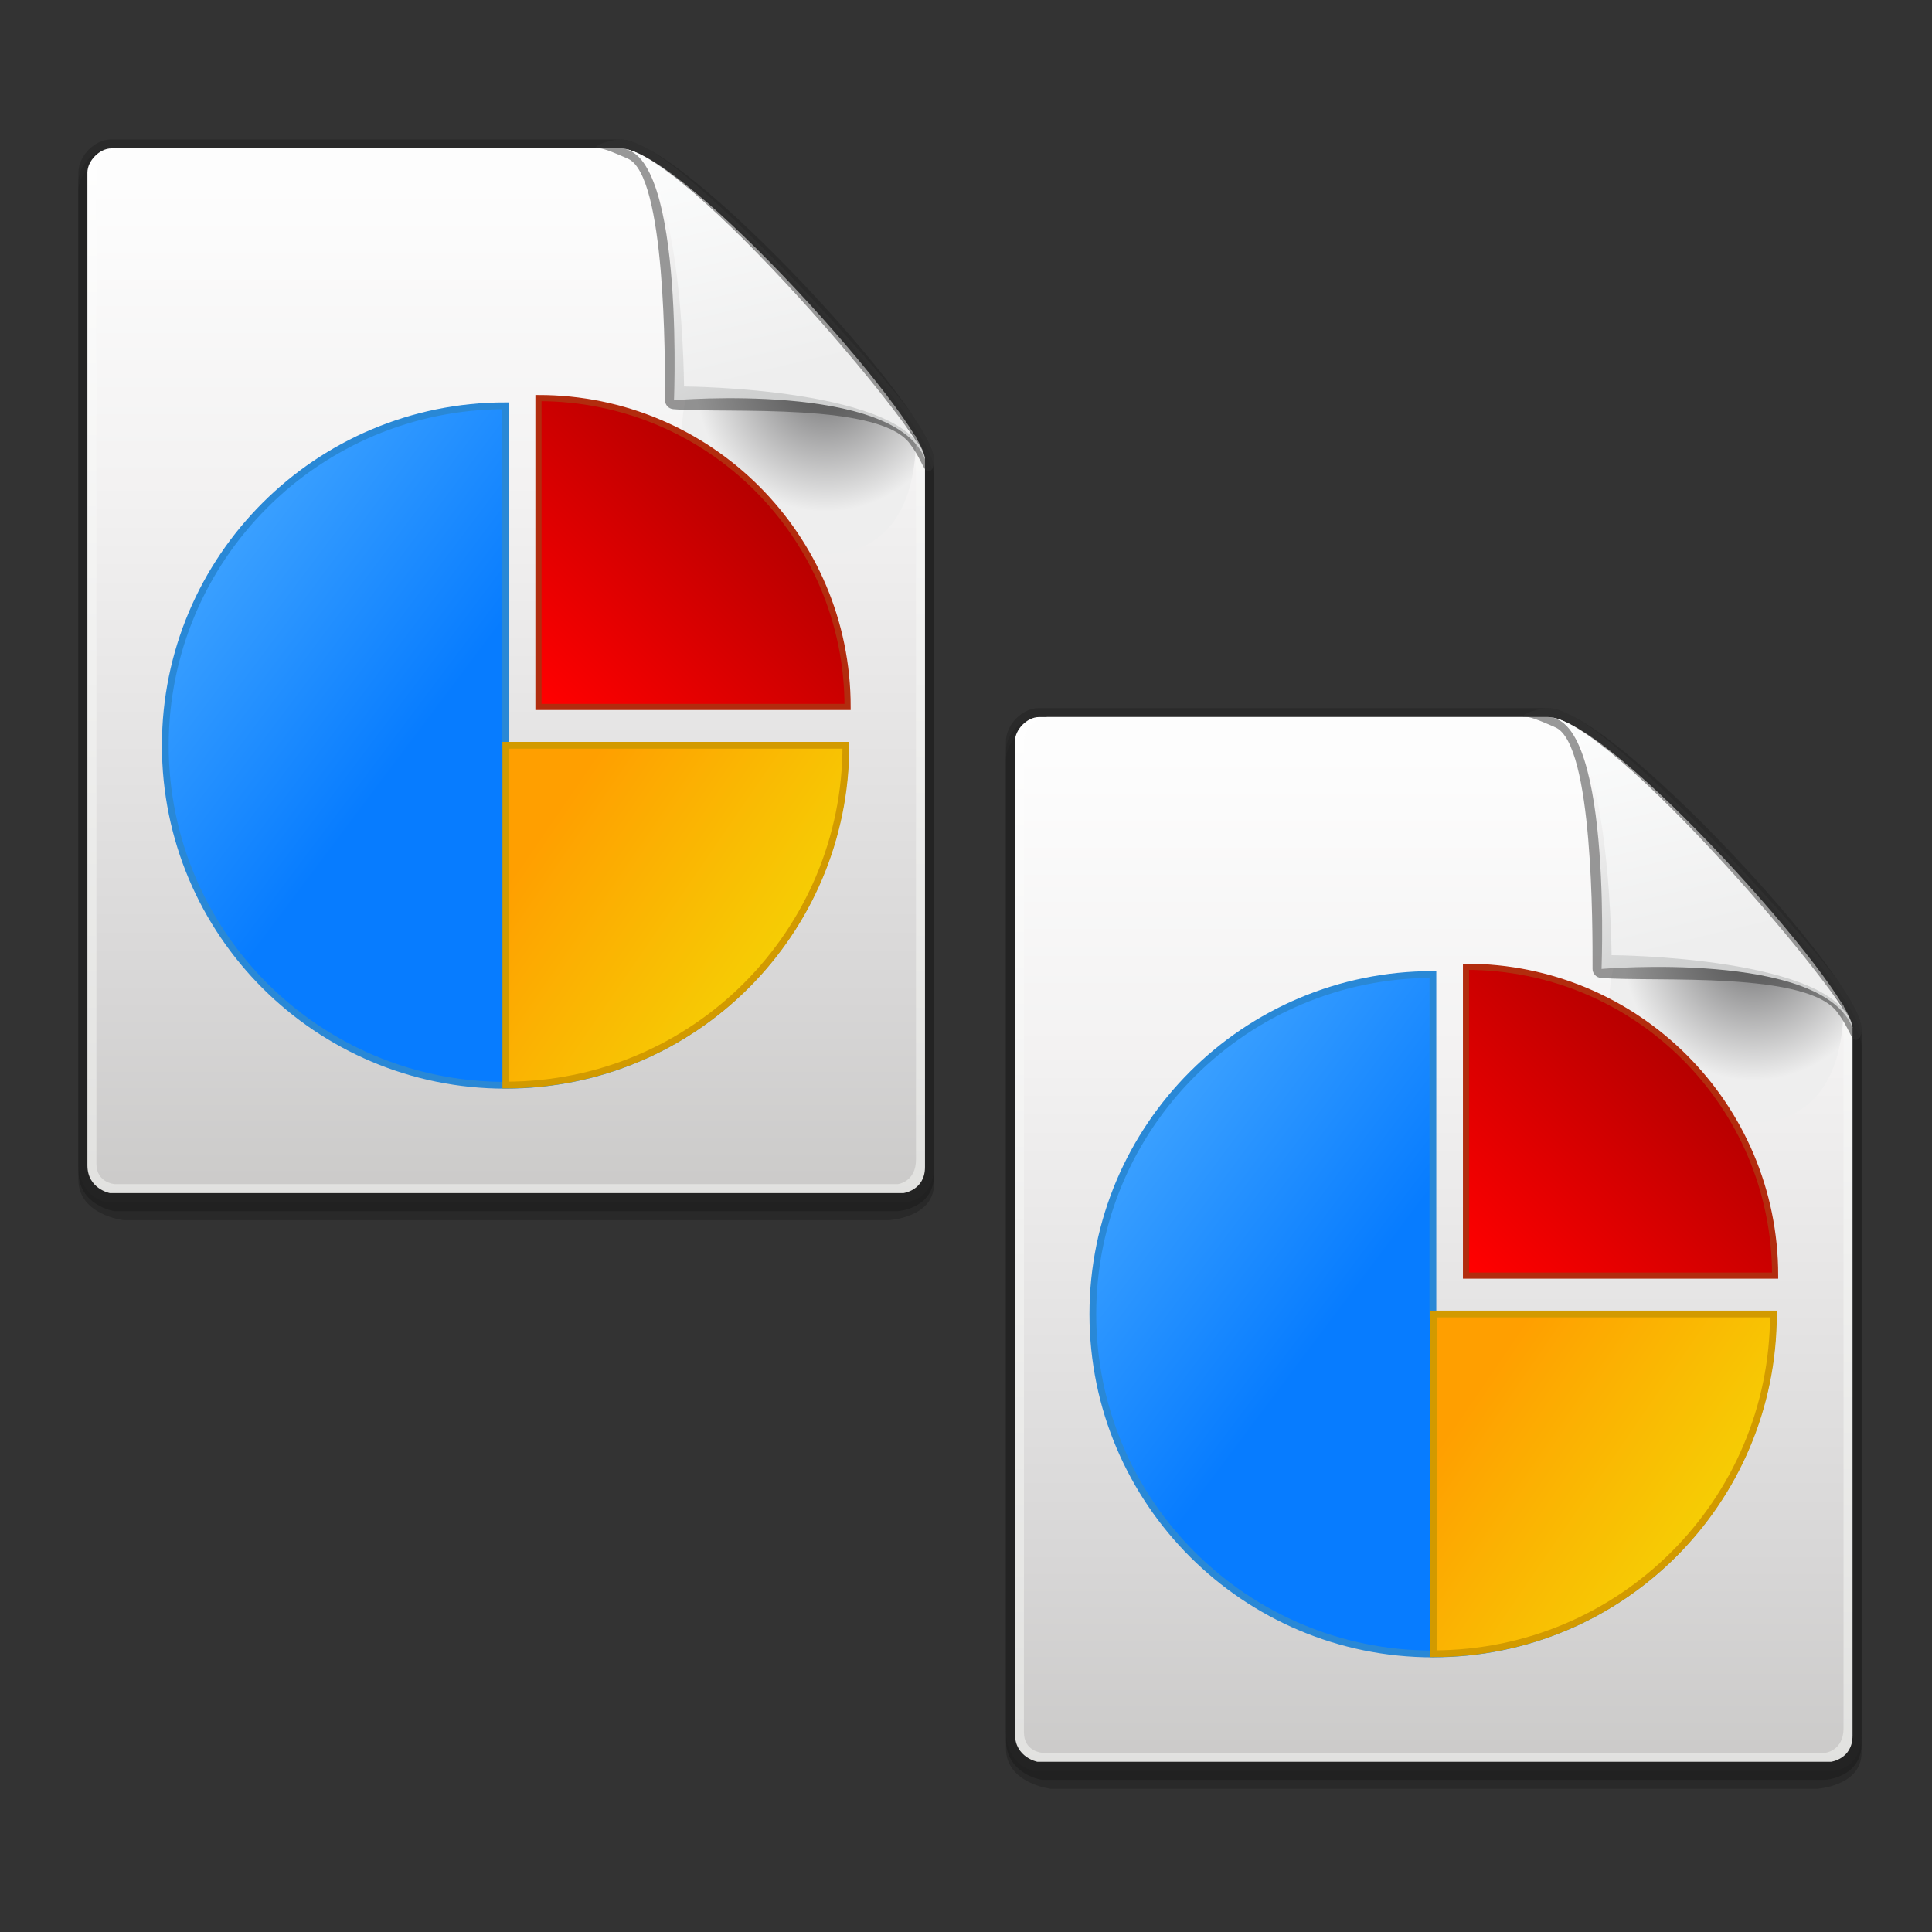
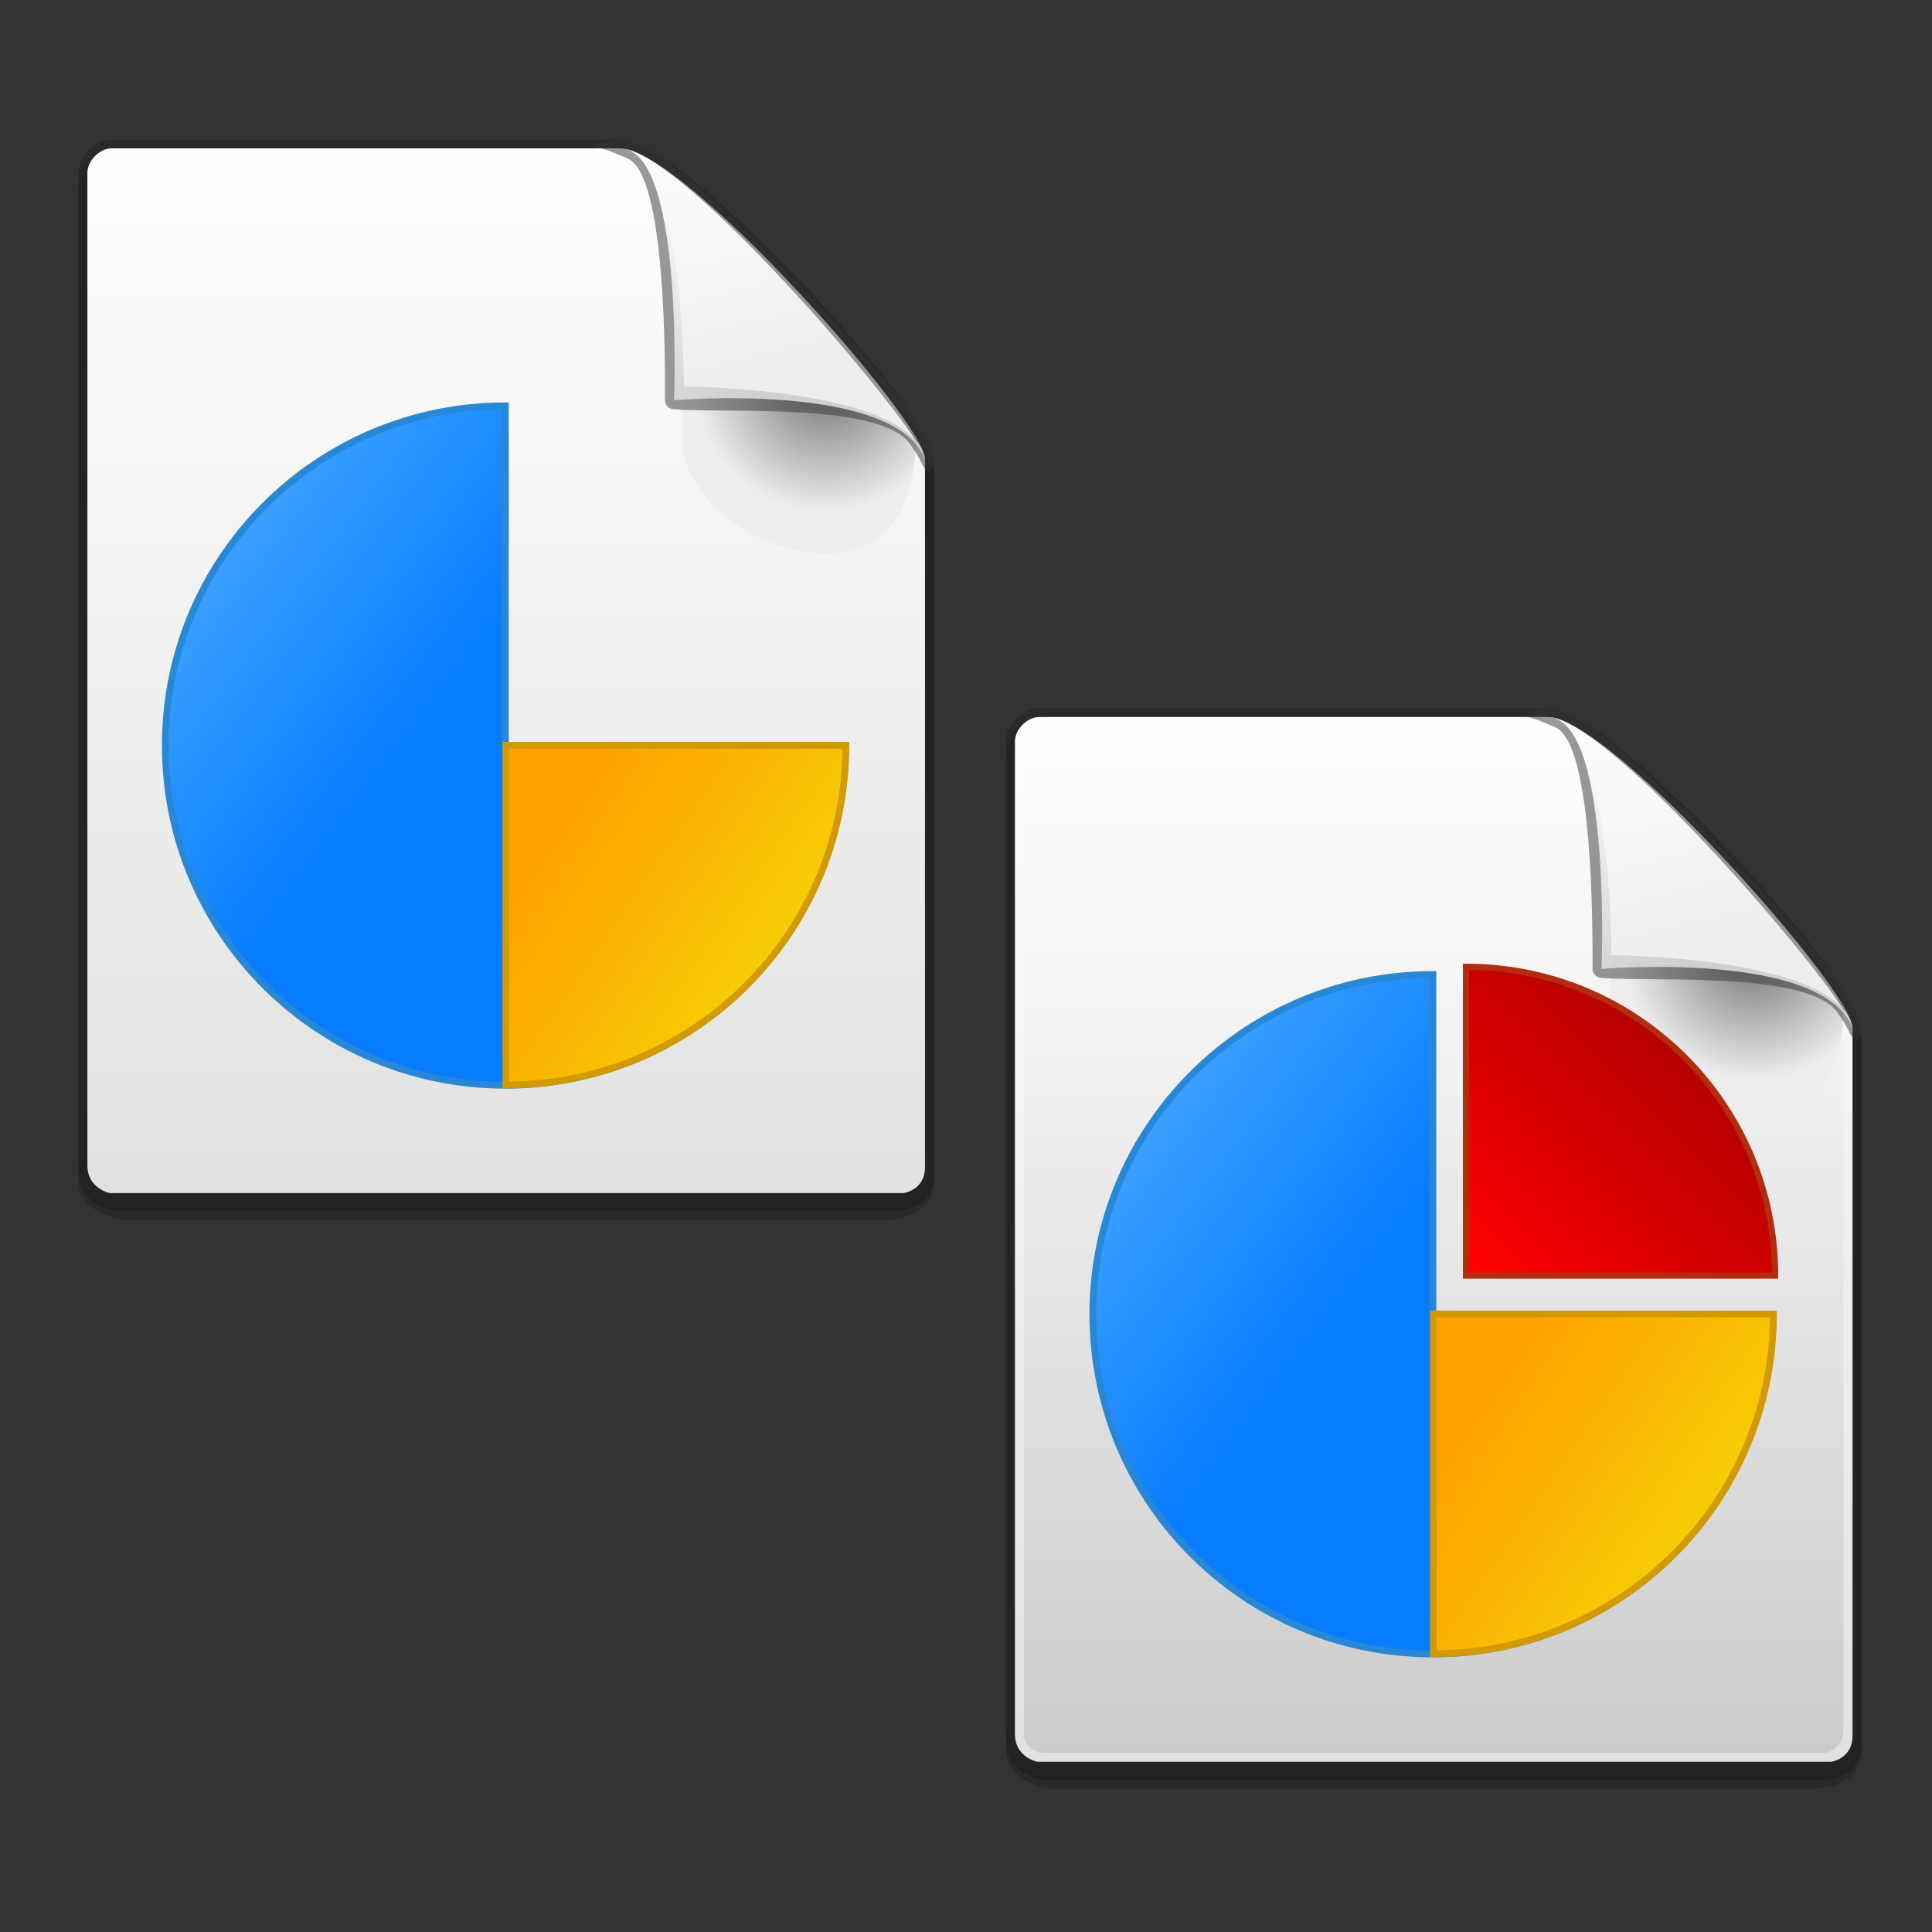
<svg xmlns="http://www.w3.org/2000/svg" xmlns:ns1="http://www.inkscape.org/namespaces/inkscape" xmlns:ns2="http://sodipodi.sourceforge.net/DTD/sodipodi-0.dtd" xmlns:ns4="http://ns.adobe.com/AdobeSVGViewerExtensions/3.0/" xmlns:ns5="http://www.openswatchbook.org/uri/2009/osb" xmlns:xlink="http://www.w3.org/1999/xlink" width="128" height="128" viewBox="0 0 128 128" id="svg12385" version="1.1" ns1:version="0.91 r13725" ns2:docname="survey_reporting_comparative.svg">
  <rect x="0" y="0" width="128" height="128" fill="#333333" stroke="none" />
  <defs id="defs12387">
    <linearGradient ns1:collect="always" id="linearGradient7182">
      <stop style="stop-color:#077cff;stop-opacity:1;" offset="0" id="stop7184" />
      <stop style="stop-color:#aaeeff;stop-opacity:1" offset="1" id="stop7186" />
    </linearGradient>
    <linearGradient ns1:collect="always" id="linearGradient7198">
      <stop style="stop-color:#ff0000;stop-opacity:1;" offset="0" id="stop7200" />
      <stop style="stop-color:#aa0000;stop-opacity:1" offset="1" id="stop7202" />
    </linearGradient>
    <linearGradient ns1:collect="always" id="linearGradient7190">
      <stop style="stop-color:#ecfe09;stop-opacity:1" offset="0" id="stop7192" />
      <stop style="stop-color:#ff9f00;stop-opacity:1" offset="1" id="stop7194" />
    </linearGradient>
    <linearGradient id="XMLID_8_" gradientUnits="userSpaceOnUse" x1="74.5" y1="5.048" x2="74.5" y2="124.24" gradientTransform="matrix(1.033,0,0,1.033,-146.781,923.781)">
      <stop offset="0" style="stop-color:#FFFFFF" id="stop4539" />
      <stop offset="1" style="stop-color:#E1E1DF" id="stop4541" />
    </linearGradient>
    <linearGradient id="XMLID_9_" gradientUnits="userSpaceOnUse" x1="74.5" y1="11.081" x2="74.5" y2="121.467" gradientTransform="matrix(1.033,0,0,1.033,-146.999,923.781)">
      <stop offset="0" style="stop-color:#FDFDFD" id="stop4546" />
      <stop offset="0.298" style="stop-color:#F3F2F2" id="stop4548" />
      <stop offset="0.817" style="stop-color:#D7D6D6" id="stop4550" />
      <stop offset="1" style="stop-color:#CCCBCA" id="stop4552" />
    </linearGradient>
    <radialGradient id="XMLID_10_" cx="110" cy="32.869" r="15.596" gradientUnits="userSpaceOnUse" gradientTransform="matrix(1.033,0,0,1.033,-146.781,923.781)">
      <stop offset="0.213" style="stop-color:#8E8E8F" id="stop4557" />
      <stop offset="0.927" style="stop-color:#EEEEEE" id="stop4559" />
    </radialGradient>
    <linearGradient id="XMLID_11_" gradientUnits="userSpaceOnUse" x1="92.023" y1="9.947" x2="104.273" y2="32.947" gradientTransform="matrix(1.033,0,0,1.033,-146.781,923.781)">
      <stop offset="0" style="stop-color:#FFFEFE" id="stop4566" />
      <stop offset="1" style="stop-color:#CFD0D0" id="stop4568" />
    </linearGradient>
    <linearGradient id="XMLID_12_" gradientUnits="userSpaceOnUse" x1="99.53" y1="5.181" x2="105.905" y2="31.931" gradientTransform="matrix(1.033,0,0,1.033,-146.781,923.781)">
      <stop offset="0" style="stop-color:#FCFDFD" id="stop4573" />
      <stop offset="1" style="stop-color:#EEEEEE" id="stop4575" />
    </linearGradient>
    <linearGradient id="linearGradient44699">
      <stop offset="0" style="stop-color:#000173;stop-opacity:0.933" id="stop44701" />
      <stop offset="1" style="stop-color:#3575f0;stop-opacity:1" id="stop44703" />
    </linearGradient>
    <linearGradient id="linearGradient44693">
      <stop offset="0" style="stop-color:#3690e6;stop-opacity:1" id="stop44695" />
      <stop offset="1" style="stop-color:#d0e9ff;stop-opacity:1" id="stop44697" />
    </linearGradient>
    <linearGradient id="linearGradient44681">
      <stop offset="0" style="stop-color:#ff5c38;stop-opacity:1" id="stop44683" />
      <stop offset="0.304" style="stop-color:#fb7e65;stop-opacity:0.996" id="stop44685" />
      <stop offset="1" style="stop-color:#cd0000;stop-opacity:0.98" id="stop44687" />
    </linearGradient>
    <linearGradient id="linearGradient44627">
      <stop offset="0" style="stop-color:#fffcfb;stop-opacity:1" id="stop44629" />
      <stop offset="1" style="stop-color:#f4ad94;stop-opacity:1" id="stop44633" />
    </linearGradient>
    <linearGradient id="linearGradient44615">
      <stop offset="0" style="stop-color:#2f68fa;stop-opacity:1" id="stop44617" />
      <stop offset="1" style="stop-color:#c7d5fb;stop-opacity:1" id="stop44619" />
    </linearGradient>
    <linearGradient id="linearGradient44605">
      <stop offset="0" style="stop-color:#d0ecff;stop-opacity:1" id="stop44607" />
      <stop offset="0.5" style="stop-color:#d7f0ff;stop-opacity:1" id="stop44609" />
      <stop offset="1" style="stop-color:#ffffff;stop-opacity:1" id="stop44611" />
    </linearGradient>
    <linearGradient id="linearGradient44090">
      <stop offset="0" style="stop-color:#0926bb;stop-opacity:1" id="stop44092" />
      <stop offset="1" style="stop-color:#6bb5fe;stop-opacity:1" id="stop44094" />
    </linearGradient>
    <linearGradient id="linearGradient44080">
      <stop offset="0" style="stop-color:#2c8300;stop-opacity:1" id="stop44082" />
      <stop offset="0.25" style="stop-color:#57aeff;stop-opacity:1" id="stop44084" />
      <stop offset="0.5" style="stop-color:#ffffff;stop-opacity:1" id="stop44086" />
      <stop offset="1" style="stop-color:#5aafff;stop-opacity:1" id="stop44088" />
    </linearGradient>
    <filter id="filter3297">
      <feGaussianBlur id="feGaussianBlur3299" stdDeviation="0.267" ns1:collect="always" />
    </filter>
    <filter id="filter3293">
      <feGaussianBlur id="feGaussianBlur3295" stdDeviation="0.355" ns1:collect="always" />
    </filter>
    <linearGradient id="linearGradient3219">
      <stop offset="0" style="stop-color:#0e7309;stop-opacity:1" id="stop3221" />
      <stop offset="1" style="stop-color:#70d13e;stop-opacity:1" id="stop3223" />
    </linearGradient>
    <radialGradient gradientTransform="matrix(0,1.656,-1.639,0,152.15,-32.924)" gradientUnits="userSpaceOnUse" xlink:href="#linearGradient44627" id="radialGradient44048" fy="59.729" fx="53.602" r="17.834" cy="59.729" cx="53.602" />
    <radialGradient gradientTransform="matrix(0.856,-0.064,0.116,1.56,-743.307,-121.769)" gradientUnits="userSpaceOnUse" xlink:href="#linearGradient44605" id="radialGradient44061" fy="709.658" fx="479.683" r="5.006" cy="709.658" cx="479.683" />
    <linearGradient gradientTransform="matrix(-1,0,0,1,253.424,245.759)" gradientUnits="userSpaceOnUse" xlink:href="#linearGradient44090" id="linearGradient44067" y2="745.301" x2="517.022" y1="705.484" x1="517.022" />
    <linearGradient gradientTransform="translate(-730.022,245.759)" gradientUnits="userSpaceOnUse" xlink:href="#linearGradient44090" id="linearGradient44070" y2="745.301" x2="517.022" y1="705.484" x1="517.022" />
    <radialGradient gradientTransform="matrix(0,2.024,-1.958,0,1075.328,-66.736)" gradientUnits="userSpaceOnUse" xlink:href="#linearGradient44080" id="radialGradient44073" fy="670.925" fx="491.522" r="36.427" cy="670.925" cx="491.522" />
    <linearGradient gradientTransform="translate(-282.474,882.693)" gradientUnits="userSpaceOnUse" xlink:href="#linearGradient44699" id="linearGradient44076" y2="66.311" x2="83.281" y1="123.098" x1="83.281" />
    <linearGradient gradientUnits="userSpaceOnUse" xlink:href="#linearGradient44615" id="linearGradient44613" y2="964.617" x2="-248.777" y1="958.08" x1="-246.577" />
    <linearGradient gradientTransform="matrix(-1,0,0,1,-476.934,0)" gradientUnits="userSpaceOnUse" xlink:href="#linearGradient44615" id="linearGradient44625" y2="964.617" x2="-248.777" y1="958.08" x1="-246.577" />
    <linearGradient gradientTransform="translate(-772.481,227.873)" gradientUnits="userSpaceOnUse" xlink:href="#linearGradient3219" id="linearGradient44667" y2="745.301" x2="517.022" y1="705.484" x1="517.022" />
    <linearGradient gradientUnits="userSpaceOnUse" xlink:href="#linearGradient44681" id="linearGradient44677" y2="47.543" x2="60.127" y1="81.914" x1="60.127" />
    <linearGradient gradientUnits="userSpaceOnUse" xlink:href="#linearGradient44693" id="linearGradient44691" y2="84.91" x2="-35.567" y1="76.563" x1="-35.567" />
    <linearGradient y2="124.24" x2="74.5" y1="5.048" x1="74.5" gradientUnits="userSpaceOnUse" id="XMLID_8_-9">
      <stop id="stop4539-2" style="stop-color:#FFFFFF" offset="0" />
      <stop id="stop4541-2" style="stop-color:#E1E1DF" offset="1" />
    </linearGradient>
    <linearGradient y2="121.467" x2="74.5" y1="11.081" x1="74.5" gradientUnits="userSpaceOnUse" id="XMLID_9_-3">
      <stop id="stop4546-1" style="stop-color:#FDFDFD" offset="0" />
      <stop id="stop4548-8" style="stop-color:#F3F2F2" offset="0.298" />
      <stop id="stop4550-3" style="stop-color:#D7D6D6" offset="0.817" />
      <stop id="stop4552-4" style="stop-color:#CCCBCA" offset="1" />
    </linearGradient>
    <radialGradient gradientUnits="userSpaceOnUse" r="15.596" cy="32.869" cx="110" id="XMLID_10_-2">
      <stop id="stop4557-2" style="stop-color:#8E8E8F" offset="0.213" />
      <stop id="stop4559-4" style="stop-color:#EEEEEE" offset="0.927" />
    </radialGradient>
    <linearGradient y2="32.947" x2="104.273" y1="9.947" x1="92.023" gradientUnits="userSpaceOnUse" id="XMLID_11_-5">
      <stop id="stop4566-1" style="stop-color:#FFFEFE" offset="0" />
      <stop id="stop4568-7" style="stop-color:#CFD0D0" offset="1" />
    </linearGradient>
    <linearGradient y2="31.931" x2="105.905" y1="5.181" x1="99.53" gradientUnits="userSpaceOnUse" id="XMLID_12_-5">
      <stop id="stop4573-7" style="stop-color:#FCFDFD" offset="0" />
      <stop id="stop4575-1" style="stop-color:#EEEEEE" offset="1" />
    </linearGradient>
    <linearGradient id="linearGradient3607">
      <stop id="stop3609" style="stop-color:#f9fbff;stop-opacity:1" offset="0" />
      <stop id="stop3611" style="stop-color:#62aaff;stop-opacity:1" offset="1" />
    </linearGradient>
    <linearGradient id="linearGradient3596">
      <stop id="stop3598" style="stop-color:#0035ed;stop-opacity:1" offset="0" />
      <stop id="stop3615" style="stop-color:#1c7eff;stop-opacity:1" offset="0.554" />
      <stop id="stop3600" style="stop-color:#98cbff;stop-opacity:1" offset="1" />
    </linearGradient>
    <linearGradient id="linearGradient3585">
      <stop id="stop3587" style="stop-color:#00008d;stop-opacity:1" offset="0" />
      <stop id="stop3589" style="stop-color:#0048b7;stop-opacity:1" offset="1" />
    </linearGradient>
    <linearGradient x1="2891.426" y1="317.797" x2="2758.474" y2="1350.958" id="linearGradient3628" xlink:href="#linearGradient3607" gradientUnits="userSpaceOnUse" gradientTransform="matrix(0.031,0,0,0.031,-59.972,66.472)" />
    <linearGradient x1="2758.475" y1="288.136" x2="2745.763" y2="1792.373" id="linearGradient3630" xlink:href="#linearGradient3585" gradientUnits="userSpaceOnUse" gradientTransform="matrix(0.031,0,0,0.031,-59.972,66.472)" />
    <linearGradient x1="3275.424" y1="627.119" x2="2453.39" y2="1682.203" id="linearGradient3632" xlink:href="#linearGradient3596" gradientUnits="userSpaceOnUse" gradientTransform="matrix(0.031,0,0,0.031,-59.972,66.472)" />
    <ns1:perspective ns2:type="inkscape:persp3d" ns1:vp_x="0 : 30 : 1" ns1:vp_y="0 : 1000 : 0" ns1:vp_z="60 : 30 : 1" ns1:persp3d-origin="30 : 20 : 1" id="perspective84" />
    <linearGradient ns1:collect="always" xlink:href="#XMLID_25_" id="linearGradient2890" gradientUnits="userSpaceOnUse" x1="16.371" y1="14.877" x2="43.507" y2="33.664" />
    <radialGradient gradientUnits="userSpaceOnUse" gradientTransform="matrix(0.375,0,0,0.375,14.996,15)" fy="47.092" fx="49.904" r="30.084" cy="47.092" cx="49.904" id="XMLID_15_">
      <stop id="stop555" style="stop-color:#fbfd4a;stop-opacity:1;" offset="0" />
      <stop id="stop556" style="stop-color:#ff3600;stop-opacity:1;" offset="1" />
      <ns4:midPointStop id="midPointStop557" style="stop-color:#85CAFF" offset="0" />
      <ns4:midPointStop id="midPointStop558" style="stop-color:#85CAFF" offset="0.5" />
      <ns4:midPointStop id="midPointStop559" style="stop-color:#003DA9" offset="1" />
    </radialGradient>
    <linearGradient y2="40.927" x2="33.705" y1="29.923" x1="33.705" gradientUnits="userSpaceOnUse" id="XMLID_16_">
      <stop id="stop562" style="stop-color:#ffc842;stop-opacity:1;" offset="0" />
      <stop id="stop563" style="stop-color:#ffc842;stop-opacity:1;" offset="1" />
      <ns4:midPointStop id="midPointStop564" style="stop-color:#3399FF" offset="0" />
      <ns4:midPointStop id="midPointStop565" style="stop-color:#3399FF" offset="0.5" />
      <ns4:midPointStop id="midPointStop566" style="stop-color:#3399FF" offset="1" />
    </linearGradient>
    <linearGradient y2="29.578" x2="36.869" y1="24.517" x1="43.617" gradientUnits="userSpaceOnUse" id="XMLID_17_">
      <stop id="stop569" style="stop-color:#ffc842;stop-opacity:1;" offset="0" />
      <stop id="stop570" style="stop-color:#000000" offset="1" />
      <ns4:midPointStop id="midPointStop571" style="stop-color:#3399FF" offset="0" />
      <ns4:midPointStop id="midPointStop572" style="stop-color:#3399FF" offset="0.5" />
      <ns4:midPointStop id="midPointStop573" style="stop-color:#000000" offset="1" />
    </linearGradient>
    <linearGradient gradientTransform="matrix(0.957,0.289,-0.289,0.957,14.733,63.916)" y2="-47.087" x2="15.653" y1="-47.087" x1="-12.502" gradientUnits="userSpaceOnUse" id="XMLID_18_">
      <stop id="stop578" style="stop-color:#888888" offset="0" />
      <stop id="stop579" style="stop-color:#555555" offset="1" />
      <ns4:midPointStop id="midPointStop580" style="stop-color:#888888" offset="0" />
      <ns4:midPointStop id="midPointStop581" style="stop-color:#888888" offset="0.5" />
      <ns4:midPointStop id="midPointStop582" style="stop-color:#555555" offset="1" />
    </linearGradient>
    <linearGradient gradientTransform="matrix(0.957,0.289,-0.289,0.957,14.733,63.916)" y2="-21.141" x2="27.521" y1="-52.919" x1="-4.256" gradientUnits="userSpaceOnUse" id="XMLID_19_">
      <stop id="stop586" style="stop-color:#FFFFFF" offset="0" />
      <stop id="stop587" style="stop-color:#fbf885;stop-opacity:1;" offset="1" />
      <ns4:midPointStop id="midPointStop588" style="stop-color:#FFFFFF" offset="0" />
      <ns4:midPointStop id="midPointStop589" style="stop-color:#FFFFFF" offset="0.5" />
      <ns4:midPointStop id="midPointStop590" style="stop-color:#99CCFF" offset="1" />
    </linearGradient>
    <radialGradient gradientUnits="userSpaceOnUse" gradientTransform="matrix(0.375,0,0,0.375,14.996,15)" fy="37.996" fx="16.352" r="49.415" cy="37.996" cx="16.352" id="XMLID_20_">
      <stop id="stop594" style="stop-color:#fbfd4a;stop-opacity:1;" offset="0" />
      <stop id="stop595" style="stop-color:#ff3600;stop-opacity:1;" offset="1" />
      <ns4:midPointStop id="midPointStop596" style="stop-color:#85CAFF" offset="0" />
      <ns4:midPointStop id="midPointStop597" style="stop-color:#85CAFF" offset="0.5" />
      <ns4:midPointStop id="midPointStop598" style="stop-color:#003DA9" offset="1" />
    </radialGradient>
    <radialGradient gradientUnits="userSpaceOnUse" gradientTransform="matrix(0.371,-0.051,0.051,0.371,13.267,17.087)" fy="18.062" fx="38.168" r="90.268" cy="18.062" cx="38.168" id="XMLID_21_">
      <stop id="stop602" style="stop-color:#fbf885;stop-opacity:1;" offset="0" />
      <stop id="stop603" style="stop-color:#ffc842;stop-opacity:1;" offset="0.5" />
      <stop id="stop604" style="stop-color:#ff8119;stop-opacity:1;" offset="1" />
      <ns4:midPointStop id="midPointStop605" style="stop-color:#99CCFF" offset="0" />
      <ns4:midPointStop id="midPointStop606" style="stop-color:#99CCFF" offset="0.5" />
      <ns4:midPointStop id="midPointStop607" style="stop-color:#3399FF" offset="0.5" />
      <ns4:midPointStop id="midPointStop608" style="stop-color:#3399FF" offset="0.5" />
      <ns4:midPointStop id="midPointStop609" style="stop-color:#3366FF" offset="1" />
    </radialGradient>
    <linearGradient gradientTransform="matrix(0.991,-0.136,0.136,0.991,-4.613,5.567)" y2="11.929" x2="9.663" y1="14.929" x1="9.663" gradientUnits="userSpaceOnUse" id="XMLID_22_">
      <stop id="stop612" style="stop-color:#ffc842;stop-opacity:1;" offset="0" />
      <stop id="stop613" style="stop-color:#ffdd57;stop-opacity:1;" offset="0.055" />
      <stop id="stop614" style="stop-color:#fde059;stop-opacity:1;" offset="0.344" />
      <stop id="stop615" style="stop-color:#fbe865;stop-opacity:1;" offset="0.608" />
      <stop id="stop616" style="stop-color:#faea66;stop-opacity:1;" offset="0.835" />
      <stop id="stop617" style="stop-color:#fbf885;stop-opacity:1;" offset="1" />
      <ns4:midPointStop id="midPointStop618" style="stop-color:#3399FF" offset="0" />
      <ns4:midPointStop id="midPointStop619" style="stop-color:#3399FF" offset="0.362" />
      <ns4:midPointStop id="midPointStop620" style="stop-color:#99CCFF" offset="1" />
    </linearGradient>
    <linearGradient gradientTransform="matrix(0.991,-0.136,0.136,0.991,-4.613,5.567)" y2="34.062" x2="29.054" y1="13.736" x1="13.461" gradientUnits="userSpaceOnUse" id="XMLID_23_">
      <stop id="stop623" style="stop-color:#FFFFFF" offset="0" />
      <stop id="stop624" style="stop-color:#f8ff51;stop-opacity:1;" offset="1" />
      <ns4:midPointStop id="midPointStop625" style="stop-color:#FFFFFF" offset="0" />
      <ns4:midPointStop id="midPointStop626" style="stop-color:#FFFFFF" offset="0.5" />
      <ns4:midPointStop id="midPointStop627" style="stop-color:#66B3FF" offset="1" />
    </linearGradient>
    <linearGradient y2="44.434" x2="49.274" y1="19.907" x1="24.747" gradientUnits="userSpaceOnUse" id="XMLID_24_">
      <stop id="stop632" style="stop-color:#FFFFFF" offset="0" />
      <stop id="stop633" style="stop-color:#f9ff4d;stop-opacity:1;" offset="1" />
      <ns4:midPointStop id="midPointStop634" style="stop-color:#FFFFFF" offset="0" />
      <ns4:midPointStop id="midPointStop635" style="stop-color:#FFFFFF" offset="0.5" />
      <ns4:midPointStop id="midPointStop636" style="stop-color:#99CCFF" offset="1" />
    </linearGradient>
    <linearGradient y2="33.664" x2="43.507" y1="14.877" x1="16.371" gradientUnits="userSpaceOnUse" id="XMLID_25_">
      <stop id="stop639" style="stop-color:#ffc842;stop-opacity:1;" offset="0" />
      <stop id="stop640" style="stop-color:#d34900;stop-opacity:1;" offset="1" />
      <ns4:midPointStop id="midPointStop641" style="stop-color:#3399FF" offset="0" />
      <ns4:midPointStop id="midPointStop642" style="stop-color:#3399FF" offset="0.5" />
      <ns4:midPointStop id="midPointStop643" style="stop-color:#0066CC" offset="1" />
    </linearGradient>
    <linearGradient y2="26.704" x2="40.508" y1="26.704" x1="12.403" gradientUnits="userSpaceOnUse" id="XMLID_27_">
      <stop id="stop647" style="stop-color:#888888" offset="0" />
      <stop id="stop648" style="stop-color:#555555" offset="1" />
      <ns4:midPointStop id="midPointStop649" style="stop-color:#888888" offset="0" />
      <ns4:midPointStop id="midPointStop650" style="stop-color:#888888" offset="0.5" />
      <ns4:midPointStop id="midPointStop651" style="stop-color:#555555" offset="1" />
    </linearGradient>
    <linearGradient y2="36.65" x2="36.144" y1="40.628" x1="41.545" gradientUnits="userSpaceOnUse" id="XMLID_28_">
      <stop id="stop655" style="stop-color:#ffff7e;stop-opacity:1;" offset="0" />
      <stop id="stop656" style="stop-color:#ff9e00;stop-opacity:1;" offset="1" />
      <ns4:midPointStop id="midPointStop657" style="stop-color:#C5F0FF" offset="0" />
      <ns4:midPointStop id="midPointStop658" style="stop-color:#C5F0FF" offset="0.5" />
      <ns4:midPointStop id="midPointStop659" style="stop-color:#1D74D9" offset="1" />
    </linearGradient>
    <filter id="filter3297-5">
      <feGaussianBlur id="feGaussianBlur3299-2" stdDeviation="0.267" ns1:collect="always" />
    </filter>
    <filter id="filter3293-1">
      <feGaussianBlur id="feGaussianBlur3295-9" stdDeviation="0.355" ns1:collect="always" />
    </filter>
    <radialGradient gradientTransform="matrix(0,1.656,-1.639,0,152.15,-32.924)" gradientUnits="userSpaceOnUse" xlink:href="#linearGradient44627" id="radialGradient44048-0" fy="59.729" fx="53.602" r="17.834" cy="59.729" cx="53.602" />
    <radialGradient gradientTransform="matrix(0.856,-0.064,0.116,1.56,-743.307,-121.769)" gradientUnits="userSpaceOnUse" xlink:href="#linearGradient44605" id="radialGradient44061-6" fy="709.658" fx="479.683" r="5.006" cy="709.658" cx="479.683" />
    <linearGradient gradientTransform="matrix(-1,0,0,1,253.424,245.759)" gradientUnits="userSpaceOnUse" xlink:href="#linearGradient44090" id="linearGradient44067-4" y2="745.301" x2="517.022" y1="705.484" x1="517.022" />
    <linearGradient gradientTransform="translate(-730.022,245.759)" gradientUnits="userSpaceOnUse" xlink:href="#linearGradient44090" id="linearGradient44070-9" y2="745.301" x2="517.022" y1="705.484" x1="517.022" />
    <radialGradient gradientTransform="matrix(0,2.024,-1.958,0,1075.328,-66.736)" gradientUnits="userSpaceOnUse" xlink:href="#linearGradient44080" id="radialGradient44073-9" fy="670.925" fx="491.522" r="36.427" cy="670.925" cx="491.522" />
    <linearGradient gradientTransform="translate(-282.474,882.693)" gradientUnits="userSpaceOnUse" xlink:href="#linearGradient44699" id="linearGradient44076-0" y2="66.311" x2="83.281" y1="123.098" x1="83.281" />
    <linearGradient gradientUnits="userSpaceOnUse" xlink:href="#linearGradient44615" id="linearGradient44613-8" y2="964.617" x2="-248.777" y1="958.08" x1="-246.577" />
    <linearGradient gradientTransform="matrix(-1,0,0,1,-476.934,0)" gradientUnits="userSpaceOnUse" xlink:href="#linearGradient44615" id="linearGradient44625-9" y2="964.617" x2="-248.777" y1="958.08" x1="-246.577" />
    <linearGradient gradientTransform="translate(-772.481,227.873)" gradientUnits="userSpaceOnUse" xlink:href="#linearGradient3219" id="linearGradient44667-3" y2="745.301" x2="517.022" y1="705.484" x1="517.022" />
    <linearGradient gradientUnits="userSpaceOnUse" xlink:href="#linearGradient44681" id="linearGradient44677-1" y2="47.543" x2="60.127" y1="81.914" x1="60.127" />
    <linearGradient gradientUnits="userSpaceOnUse" xlink:href="#linearGradient44693" id="linearGradient44691-4" y2="84.91" x2="-35.567" y1="76.563" x1="-35.567" />
    <linearGradient id="linearGradient3510">
      <stop style="stop-color:#ffffff;stop-opacity:1;" offset="0" id="stop3512" />
      <stop style="stop-color:#ffffff;stop-opacity:0;" offset="1" id="stop3514" />
    </linearGradient>
    <linearGradient id="linearGradient3498">
      <stop style="stop-color:#3465a4;stop-opacity:1;" offset="0" id="stop3500" />
      <stop style="stop-color:#3465a4;stop-opacity:0;" offset="1" id="stop3502" />
    </linearGradient>
    <linearGradient id="linearGradient4099">
      <stop style="stop-color:#6f726f;stop-opacity:1;" offset="0" id="stop4101" />
      <stop style="stop-color:#6f726f;stop-opacity:0;" offset="1" id="stop4103" />
    </linearGradient>
    <linearGradient id="linearGradient4068">
      <stop style="stop-color:#eaeae9;stop-opacity:1;" offset="0" id="stop4070" />
      <stop style="stop-color:#a5a7a2;stop-opacity:1;" offset="1" id="stop4072" />
    </linearGradient>
    <linearGradient id="linearGradient3670">
      <stop style="stop-color:#d3d7cf" offset="0" id="stop3672" />
      <stop style="stop-color:#555753" offset="1" id="stop3674" />
    </linearGradient>
    <radialGradient xlink:href="#linearGradient3670" r="9.375" id="radialGradient3634" gradientUnits="userSpaceOnUse" gradientTransform="matrix(1.241,0,0,1.158,-1.714,-1.135)" fy="7.199" fx="6.88" cy="7.199" cx="6.88" />
    <linearGradient id="linearGradient3692">
      <stop style="stop-color:#2e3436;stop-opacity:1;" offset="0" id="stop3694" />
      <stop style="stop-color:#babdb6" offset="1" id="stop3696" />
    </linearGradient>
    <linearGradient y2="19.27" y1="-0.52" xlink:href="#linearGradient3692" x2="-0.52" x1="-0.52" id="linearGradient3698" gradientUnits="userSpaceOnUse" />
    <radialGradient xlink:href="#linearGradient3670" r="9.375" id="radialGradient3644" gradientUnits="userSpaceOnUse" gradientTransform="matrix(0.064,-1.424,1.547,0.069,-9.531,30.987)" fy="13.847" fx="12.705" cy="13.847" cx="12.705" />
    <linearGradient id="linearGradient3730">
      <stop style="stop-color:#eeeeec" offset="0" id="stop3732" />
      <stop style="stop-color:#888a85" offset="1" id="stop3734" />
    </linearGradient>
    <radialGradient xlink:href="#linearGradient3730" r="9.921" id="radialGradient3728" gradientUnits="userSpaceOnUse" gradientTransform="matrix(-0.31,2.111,-2.083,-0.306,17.753,16.415)" fy="0.99" fx="-1.002" cy="0.99" cx="-1.002" />
    <linearGradient id="linearGradient1557">
      <stop style="stop-color:#2e3436;stop-opacity:1;" offset="0" id="stop1559" />
      <stop style="stop-color:#888a85" offset="1" id="stop1561" />
    </linearGradient>
    <linearGradient y2="5.375" y1="34.95" xlink:href="#linearGradient1557" x2="20.312" x1="17.062" id="linearGradient1549" gradientUnits="userSpaceOnUse" />
    <linearGradient id="linearGradient3676">
      <stop style="stop-color:#eeeeec" offset="0" id="stop4022" />
      <stop style="stop-color:#555753" offset="1" id="stop3680" />
    </linearGradient>
    <radialGradient xlink:href="#linearGradient3676" r="9.921" id="radialGradient3702" gradientUnits="userSpaceOnUse" gradientTransform="matrix(-0.128,1.416,-1.63,-0.147,17.488,15.561)" fy="0.99" fx="-1.002" cy="0.99" cx="-1.002" />
    <linearGradient id="linearGradient3788">
      <stop style="stop-color:#cccdcb;stop-opacity:1;" offset="0" id="stop3790" />
      <stop style="stop-color:#888a85;stop-opacity:1;" offset="1" id="stop3792" />
    </linearGradient>
    <linearGradient id="linearGradient3657">
      <stop style="stop-color:#fafafa;stop-opacity:1;" offset="0" id="stop3659" />
      <stop style="stop-color:#bfbfbf;stop-opacity:1;" offset="1" id="stop3661" />
    </linearGradient>
    <linearGradient id="linearGradient3609">
      <stop style="stop-color:#000000;stop-opacity:1;" offset="0" id="stop3611-6" />
      <stop style="stop-color:#000000;stop-opacity:0;" offset="1" id="stop3613" />
    </linearGradient>
    <linearGradient y2="8.68" y1="4.937" xlink:href="#linearGradient4608" x2="56.609" x1="56.303" id="linearGradient4585" gradientUnits="userSpaceOnUse" gradientTransform="matrix(4.461,0,0,4.461,-215.942,23.776)" />
    <linearGradient y2="40.999" y1="35.015" xlink:href="#linearGradient4608" x2="57.954" x1="58.016" spreadMethod="reflect" id="linearGradient4641" gradientUnits="userSpaceOnUse" gradientTransform="matrix(0.998,0,0,1,-97.717,-9.353)" />
    <linearGradient id="linearGradient4608">
      <stop style="stop-color:#eeeeec" offset="0" id="stop4610" />
      <stop style="stop-color:#8a8c87;stop-opacity:1;" offset="1" id="stop4612" />
    </linearGradient>
    <radialGradient xlink:href="#linearGradient3609" r="5.524" id="radialGradient3615" gradientUnits="userSpaceOnUse" gradientTransform="matrix(7.314,0,0,3.99,-5.498,12.909)" fy="17.404" fx="6.408" cy="17.404" cx="6.408" />
    <linearGradient y2="18.985" y1="8.29" xlink:href="#linearGradient3657" x2="10.438" x1="10.438" id="linearGradient3668" gradientUnits="userSpaceOnUse" gradientTransform="translate(-64.7,0)" />
    <radialGradient xlink:href="#linearGradient3510" r="2.983" id="radialGradient3680" gradientUnits="userSpaceOnUse" gradientTransform="matrix(3.846,0,-3.7315016e-8,4.459,6.527,12.166)" fy="12.516" fx="5.082" cy="12.516" cx="5.082" />
    <linearGradient y2="11.03" y1="11.03" xlink:href="#linearGradient3788" x2="10.438" x1="8.054" id="linearGradient3794" gradientUnits="userSpaceOnUse" gradientTransform="translate(-64.7,0)" />
    <linearGradient y2="27.345" y1="20.302" xlink:href="#linearGradient4068" x2="7.322" x1="7.576" id="linearGradient4095" gradientUnits="userSpaceOnUse" />
    <linearGradient y2="25.737" y1="25.56" xlink:href="#linearGradient4099" x2="9.347" x1="11.126" id="linearGradient4105" gradientUnits="userSpaceOnUse" gradientTransform="matrix(3.267,0,0,3.267,-5.815,-21.586)" />
    <linearGradient y2="24.317" y1="24.665" xlink:href="#linearGradient3510" x2="8.371" x1="4.683" id="linearGradient3287" gradientUnits="userSpaceOnUse" />
    <radialGradient xlink:href="#linearGradient3498" r="1.24" id="radialGradient3504" gradientUnits="userSpaceOnUse" gradientTransform="matrix(33.772,-1.0380269e-5,1.7219594e-5,56.023,-1144.205,-1310.073)" fy="24.428" fx="36.828" cy="24.428" cx="36.828" />
    <radialGradient xlink:href="#linearGradient3498" r="1.24" id="radialGradient3506" gradientUnits="userSpaceOnUse" gradientTransform="matrix(53.169,0,0,56.023,-1858.58,-1310.071)" fy="24.428" fx="36.828" cy="24.428" cx="36.828" />
    <radialGradient xlink:href="#linearGradient3498" r="1.24" id="radialGradient3508" gradientUnits="userSpaceOnUse" gradientTransform="matrix(33.772,-1.0380269e-5,1.7219594e-5,56.023,-1144.205,-1310.073)" fy="24.428" fx="36.828" cy="24.428" cx="36.828" />
    <linearGradient gradientTransform="matrix(2.521,0,0,2.521,6.733,-3.124)" y2="22.638" y1="22.108" xlink:href="#linearGradient3510" x2="7.378" x1="9.486" id="linearGradient3516" gradientUnits="userSpaceOnUse" />
    <filter id="filter5198">
      <feGaussianBlur ns1:collect="always" stdDeviation="1.124" id="feGaussianBlur5200" />
    </filter>
    <linearGradient gradientTransform="matrix(0.457,0,0,0.457,-125.851,67.088)" gradientUnits="userSpaceOnUse" xlink:href="#XMLID_4_" id="linearGradient5613" y2="99.458" x2="64" y1="-1.178" x1="64" />
    <linearGradient gradientTransform="matrix(-1,0,0,-1,128,128)" gradientUnits="userSpaceOnUse" id="XMLID_4_" y2="99.458" x2="64" y1="-1.178" x1="64">
      <stop offset="0" style="stop-color:#0053bd;stop-opacity:1" id="stop105" />
      <stop offset="1" style="stop-color:#00008d;stop-opacity:1" id="stop107" />
      <midPointStop id="midPointStop109" style="stop-color:#00008D" offset="0" />
      <midPointStop id="midPointStop111" style="stop-color:#00008D" offset="0.5" />
      <midPointStop id="midPointStop113" style="stop-color:#0053BD" offset="1" />
    </linearGradient>
    <radialGradient gradientTransform="matrix(-0.959,0.627,-0.486,-0.743,390.955,162.678)" gradientUnits="userSpaceOnUse" xlink:href="#radialGradient4602" id="radialGradient5615" fy="388.165" fx="323.325" r="49.622" cy="388.165" cx="323.325" />
    <radialGradient gradientTransform="matrix(1,0,0,1.056,0,-0.545)" gradientUnits="userSpaceOnUse" id="radialGradient4602" fy="107.817" fx="27.576" r="115.483" cy="107.817" cx="27.576">
      <stop offset="0" style="stop-color:#ffffff;stop-opacity:1" id="stop4604" />
      <stop offset="0.057" style="stop-color:#ddeeff;stop-opacity:1" id="stop4606" />
      <stop offset="0.133" style="stop-color:#b5daff;stop-opacity:1" id="stop4608" />
      <stop offset="0.193" style="stop-color:#9dceff;stop-opacity:1" id="stop4610-6" />
      <stop offset="0.23" style="stop-color:#94caff;stop-opacity:1" id="stop4612-8" />
      <stop offset="0.596" style="stop-color:#0b74ff;stop-opacity:1" id="stop4614" />
      <stop offset="0.815" style="stop-color:#0035ed;stop-opacity:1" id="stop4616" />
      <midPointStop id="midPointStop134" style="stop-color:#FFFFFF" offset="0" />
      <midPointStop id="midPointStop136" style="stop-color:#FFFFFF" offset="0.4" />
      <midPointStop id="midPointStop138" style="stop-color:#94CAFF" offset="0.23" />
      <midPointStop id="midPointStop140" style="stop-color:#94CAFF" offset="0.5" />
      <midPointStop id="midPointStop142" style="stop-color:#0B74FF" offset="0.596" />
      <midPointStop id="midPointStop144" style="stop-color:#0B74FF" offset="0.5" />
      <midPointStop id="midPointStop146" style="stop-color:#0035ED" offset="0.815" />
    </radialGradient>
    <linearGradient gradientTransform="matrix(0.457,0,0,-0.457,-124.335,125.608)" gradientUnits="userSpaceOnUse" xlink:href="#linearGradient4619" id="linearGradient5617" y2="63.596" x2="62.342" y1="16.279" x1="62.342" />
    <linearGradient gradientUnits="userSpaceOnUse" id="linearGradient4619" y2="61.277" x2="62.342" y1="8.826" x1="62.342">
      <stop offset="0" style="stop-color:#ffffff;stop-opacity:1" id="stop4621" />
      <stop offset="1" style="stop-color:#74aeff;stop-opacity:1" id="stop4623" />
      <midPointStop id="midPointStop157" style="stop-color:#FFFFFF" offset="0" />
      <midPointStop id="midPointStop159" style="stop-color:#FFFFFF" offset="0.5" />
      <midPointStop id="midPointStop161" style="stop-color:#74AEFF" offset="1" />
    </linearGradient>
    <linearGradient id="linearGradient5376">
      <stop style="stop-color:#e7e7e7;stop-opacity:1;" offset="0" id="stop5384" />
      <stop id="stop5380" offset="1" style="stop-color:#ffffff;stop-opacity:1;" />
    </linearGradient>
    <linearGradient id="linearGradient5360">
      <stop id="stop5362" offset="0" style="stop-color:#ffffff;stop-opacity:1;" />
      <stop id="stop5364" offset="1" style="stop-color:#e7e7e7;stop-opacity:1;" />
    </linearGradient>
    <linearGradient id="linearGradient5352">
      <stop id="stop5354" offset="0" style="stop-color:#4e111d;stop-opacity:1;" />
      <stop id="stop5356" offset="1" style="stop-color:#8f1a1e;stop-opacity:1;" />
    </linearGradient>
    <linearGradient id="linearGradient5328">
      <stop id="stop5330" offset="0" style="stop-color:#7c1315;stop-opacity:1;" />
      <stop id="stop5332" offset="1" style="stop-color:#e81c24;stop-opacity:1;" />
    </linearGradient>
    <linearGradient id="linearGradient5320">
      <stop id="stop5322" offset="0" style="stop-color:#e5e5e5;stop-opacity:1;" />
      <stop id="stop5324" offset="1" style="stop-color:#ffffff;stop-opacity:1;" />
    </linearGradient>
    <linearGradient ns5:paint="solid" id="linearGradient5314">
      <stop id="stop5316" offset="0" style="stop-color:#ededed;stop-opacity:1;" />
    </linearGradient>
    <ns1:perspective id="perspective3830" ns1:persp3d-origin="494 : 329.33333 : 1" ns1:vp_z="1106.4104 : 523.60261 : 1" ns1:vp_y="0 : 1000 : 0" ns1:vp_x="14.801303 : 428.87427 : 1" ns2:type="inkscape:persp3d" />
    <linearGradient gradientTransform="translate(345.068,407.293)" gradientUnits="userSpaceOnUse" y2="101.635" x2="421.451" y1="101.635" x1="-95.114" id="linearGradient5326-4" xlink:href="#linearGradient5320" ns1:collect="always" />
    <radialGradient xlink:href="#linearGradient3670" r="9.375" id="radialGradient3634-2" gradientUnits="userSpaceOnUse" gradientTransform="matrix(1.241,0,0,1.158,-1.714,-1.135)" fy="7.199" fx="6.88" cy="7.199" cx="6.88" />
    <radialGradient xlink:href="#linearGradient3670" r="9.375" id="radialGradient3644-9" gradientUnits="userSpaceOnUse" gradientTransform="matrix(0.064,-1.424,1.547,0.069,-9.531,30.987)" fy="13.847" fx="12.705" cy="13.847" cx="12.705" />
    <radialGradient xlink:href="#linearGradient3730" r="9.921" id="radialGradient3728-0" gradientUnits="userSpaceOnUse" gradientTransform="matrix(-0.31,2.111,-2.083,-0.306,17.753,16.415)" fy="0.99" fx="-1.002" cy="0.99" cx="-1.002" />
    <radialGradient xlink:href="#linearGradient3676" r="9.921" id="radialGradient3702-8" gradientUnits="userSpaceOnUse" gradientTransform="matrix(-0.128,1.416,-1.63,-0.147,17.488,15.561)" fy="0.99" fx="-1.002" cy="0.99" cx="-1.002" />
    <linearGradient y2="8.68" y1="4.937" xlink:href="#linearGradient4608" x2="56.609" x1="56.303" id="linearGradient4585-7" gradientUnits="userSpaceOnUse" gradientTransform="matrix(1.77,0,0,1.77,-88.344,10.672)" />
    <radialGradient xlink:href="#linearGradient3609" r="5.524" id="radialGradient3615-2" gradientUnits="userSpaceOnUse" gradientTransform="matrix(1,0,0,0.416,0,10.164)" fy="17.404" fx="6.408" cy="17.404" cx="6.408" />
    <radialGradient xlink:href="#linearGradient3510" r="2.983" id="radialGradient3680-2" gradientUnits="userSpaceOnUse" gradientTransform="matrix(1.526,0,-1.480441e-8,1.769,-0.082,6.066)" fy="12.516" fx="5.082" cy="12.516" cx="5.082" />
    <linearGradient y2="25.737" y1="25.56" xlink:href="#linearGradient4099" x2="9.347" x1="11.126" id="linearGradient4105-8" gradientUnits="userSpaceOnUse" gradientTransform="matrix(1.296,0,0,1.296,-4.978,-7.325)" />
    <radialGradient xlink:href="#linearGradient3498" r="1.24" id="radialGradient3504-9" gradientUnits="userSpaceOnUse" gradientTransform="matrix(13.399,-4.118282e-6,6.831725e-6,22.227,-456.625,-518.521)" fy="24.428" fx="36.828" cy="24.428" cx="36.828" />
    <radialGradient xlink:href="#linearGradient3498" r="1.24" id="radialGradient3506-7" gradientUnits="userSpaceOnUse" gradientTransform="matrix(21.094,2.34445e-15,1.470518e-12,22.227,-740.047,-518.52)" fy="24.428" fx="36.828" cy="24.428" cx="36.828" />
    <radialGradient xlink:href="#linearGradient3498" r="1.24" id="radialGradient3508-3" gradientUnits="userSpaceOnUse" gradientTransform="matrix(13.399,-4.118282e-6,6.831725e-6,22.227,-456.625,-518.521)" fy="24.428" fx="36.828" cy="24.428" cx="36.828" />
    <linearGradient y2="22.638" y1="22.108" xlink:href="#linearGradient3510" x2="7.378" x1="9.486" id="linearGradient3516-6" gradientUnits="userSpaceOnUse" />
    <linearGradient ns1:collect="always" xlink:href="#XMLID_8_-9" id="linearGradient7859" gradientUnits="userSpaceOnUse" x1="74.5" y1="5.048" x2="74.5" y2="124.24" />
    <linearGradient ns1:collect="always" xlink:href="#XMLID_9_-3" id="linearGradient7861" gradientUnits="userSpaceOnUse" x1="74.5" y1="11.081" x2="74.5" y2="121.467" />
    <radialGradient ns1:collect="always" xlink:href="#XMLID_10_-2" id="radialGradient7863" gradientUnits="userSpaceOnUse" cx="110" cy="32.869" r="15.596" />
    <linearGradient ns1:collect="always" xlink:href="#XMLID_11_-5" id="linearGradient7865" gradientUnits="userSpaceOnUse" x1="92.023" y1="9.947" x2="104.273" y2="32.947" />
    <linearGradient ns1:collect="always" xlink:href="#XMLID_12_-5" id="linearGradient7867" gradientUnits="userSpaceOnUse" x1="99.53" y1="5.181" x2="105.905" y2="31.931" />
    <linearGradient ns1:collect="always" xlink:href="#linearGradient7182" id="linearGradient7869" gradientUnits="userSpaceOnUse" gradientTransform="matrix(4.293,0,0,4.289,-2794.767,-1200.341)" x1="670.531" y1="513.038" x2="660.56" y2="505.564" />
    <linearGradient ns1:collect="always" xlink:href="#linearGradient7190" id="linearGradient7871" gradientUnits="userSpaceOnUse" gradientTransform="matrix(4.293,0,0,4.289,-2794.737,-1200.341)" x1="680.453" y1="516.938" x2="673.868" y2="512.43" />
    <linearGradient ns1:collect="always" xlink:href="#linearGradient7198" id="linearGradient7873" gradientUnits="userSpaceOnUse" gradientTransform="matrix(3.903,0,0,3.899,-2533.993,-999.283)" x1="674.322" y1="509.984" x2="678.281" y2="505.981" />
    <linearGradient ns1:collect="always" xlink:href="#XMLID_8_-9" id="linearGradient8155" gradientUnits="userSpaceOnUse" x1="74.5" y1="5.048" x2="74.5" y2="124.24" />
    <linearGradient ns1:collect="always" xlink:href="#XMLID_9_-3" id="linearGradient8157" gradientUnits="userSpaceOnUse" x1="74.5" y1="11.081" x2="74.5" y2="121.467" />
    <radialGradient ns1:collect="always" xlink:href="#XMLID_10_-2" id="radialGradient8159" gradientUnits="userSpaceOnUse" cx="110" cy="32.869" r="15.596" />
    <linearGradient ns1:collect="always" xlink:href="#XMLID_11_-5" id="linearGradient8161" gradientUnits="userSpaceOnUse" x1="92.023" y1="9.947" x2="104.273" y2="32.947" />
    <linearGradient ns1:collect="always" xlink:href="#XMLID_12_-5" id="linearGradient8163" gradientUnits="userSpaceOnUse" x1="99.53" y1="5.181" x2="105.905" y2="31.931" />
    <linearGradient ns1:collect="always" xlink:href="#linearGradient7182" id="linearGradient8165" gradientUnits="userSpaceOnUse" gradientTransform="matrix(4.293,0,0,4.289,-2794.767,-1200.341)" x1="670.531" y1="513.038" x2="660.56" y2="505.564" />
    <linearGradient ns1:collect="always" xlink:href="#linearGradient7190" id="linearGradient8167" gradientUnits="userSpaceOnUse" gradientTransform="matrix(4.293,0,0,4.289,-2794.737,-1200.341)" x1="680.453" y1="516.938" x2="673.868" y2="512.43" />
    <linearGradient ns1:collect="always" xlink:href="#linearGradient7198" id="linearGradient8169" gradientUnits="userSpaceOnUse" gradientTransform="matrix(3.903,0,0,3.899,-2533.993,-999.283)" x1="674.322" y1="509.984" x2="678.281" y2="505.981" />
  </defs>
  <ns2:namedview id="base" pagecolor="#ffffff" bordercolor="#666666" borderopacity="1.0" ns1:pageopacity="0.0" ns1:pageshadow="2" ns1:zoom="1.9375" ns1:cx="92.109716" ns1:cy="31.085396" ns1:document-units="px" ns1:current-layer="layer1" showgrid="false" units="px" ns1:window-width="1325" ns1:window-height="747" ns1:window-x="41" ns1:window-y="21" ns1:window-maximized="1" />
  <g ns1:label="Capa 1" ns1:groupmode="layer" id="layer1" transform="translate(0,-924.362)">
    <g id="g8233" ns1:export-filename="/var/www/chamilo11/main/img/icons/128/survey_reporting_comparative.png" ns1:export-xdpi="90.272171" ns1:export-ydpi="90.272171">
      <rect y="924.362" x="0" height="127.614" width="127.738" id="rect5912" style="opacity:1;fill:#e9feff;fill-opacity:0;stroke:none;stroke-width:8;stroke-linecap:round;stroke-linejoin:round;stroke-miterlimit:4;stroke-dasharray:none;stroke-dashoffset:0;stroke-opacity:1" />
      <rect ry="0" y="924.362" x="0" height="127.614" width="127.738" id="rect7366" style="opacity:1;fill:#afdde9;fill-opacity:0;stroke:none;stroke-width:0.092;stroke-linecap:round;stroke-linejoin:round;stroke-miterlimit:4;stroke-dasharray:none;stroke-dashoffset:0;stroke-opacity:1" />
      <g transform="matrix(1.045,0,0,1.045,-5.575,-25.557)" id="g8109">
        <g id="g7815" transform="matrix(0.571,0,0,0.571,53.694,950.478)">
          <path d="M 30.666,7 C 28.816,7 27,8.83 27,10.694 c 0,106.39 0,106.39 0,109.807 0,3.917 4,4.499 4,4.499 l 87,0 c 0,0 4,-0.268 4,-4.018 0,-3.75 0,-78.479 0,-78.479 C 122,37.306 94.325,7 87.135,7 L 30.666,7 Z" id="path7817" ns1:connector-curvature="0" style="opacity:0.2" />
          <path d="M 30.666,8 C 28.816,8 27,9.83 27,11.694 c 0,106.39 0,106.39 0,109.807 0,3.917 5,4.499 5,4.499 l 85,0 c 0,0 5,-0.268 5,-4.018 0,-3.75 0,-78.479 0,-78.479 C 122,38.306 94.325,8 87.135,8 L 30.666,8 Z" id="path7819" ns1:connector-curvature="0" style="opacity:0.2" />
          <path d="M 30.666,6 C 28.816,6 27,7.83 27,9.694 c 0,106.39 0,106.39 0,109.807 0,3.917 3,4.499 3,4.499 l 89,0 c 0,0 3,-0.268 3,-4.018 0,-3.75 0,-78.479 0,-78.479 C 122,36.306 94.325,6 87.135,6 L 30.666,6 Z" id="path7821" ns1:connector-curvature="0" style="opacity:0.6;fill:#262626" />
          <path d="m 121,120.113 c 0,2.584 -2.398,2.887 -2.398,2.887 l -88.104,0 C 30.498,123 28,122.525 28,119.917 28,100.1 28,10.861 28,9.694 28,8.374 29.359,7 30.666,7 31.66,7 79.135,7 87.135,7 94.167,7 121,37.326 121,41.504 c 0,4.619 0,63.145 0,78.609 z" id="path7823" ns1:connector-curvature="0" style="fill:url(#linearGradient7859)" />
          <path d="m 120,119.282 c 0,2.481 -2,2.718 -2,2.718 l -87,0 c 0,0 -2,-0.163 -2,-2.249 C 29,101.736 29,10.877 29,9.694 29,8.374 30.317,7 31.583,7 32.547,7 79.442,7 87.193,7 94.006,7 120,37.326 120,41.504 c 0,4.63 0,62.674 0,77.778 z" id="path7825" ns1:connector-curvature="0" style="fill:url(#linearGradient7861)" />
          <path d="m 120,39 c 0,7.18 -2.82,13 -10,13 -7.18,0 -16,-5.82 -16,-13 0,-7.18 2.82,-9 10,-9 7.18,0 11,4 16,9 z" id="path7827" ns1:connector-curvature="0" style="fill:url(#radialGradient7863)" />
-           <path d="m 84.415,6.963 c 0.547,0 0.947,0.002 3.616,1.193 4.182,1.891 4.103,22.225 4.103,26.673 l -0.001,0.128 c 0,0.521 0.399,0.959 0.918,1.002 5.973,0.496 23.318,-0.848 26.406,4.026 1.199,1.608 1.365,2.858 1.918,2.858 0.553,0 0.625,-0.786 0.625,-1.339 0,-0.797 -0.257,-1.574 -0.766,-2.428 -0.004,-0.009 -0.002,-0.018 -0.006,-0.026 -0.014,-0.028 -0.038,-0.065 -0.053,-0.094 l 0,-0.001 C 118.87,34.256 95.385,8.574 88.821,6.365 88.815,6.363 88.814,6.357 88.809,6.355 88.802,6.352 88.794,6.353 88.788,6.351 88.767,6.343 88.739,6.328 88.718,6.32 88.624,6.291 88.531,6.279 88.439,6.277 88.01,6.133 87.578,6 87.135,6 86.627,6 84.473,6.457 84.415,6.963 Z" id="path7829" ns1:connector-curvature="0" style="opacity:0.5;fill:#343434" />
+           <path d="m 84.415,6.963 c 0.547,0 0.947,0.002 3.616,1.193 4.182,1.891 4.103,22.225 4.103,26.673 l -0.001,0.128 c 0,0.521 0.399,0.959 0.918,1.002 5.973,0.496 23.318,-0.848 26.406,4.026 1.199,1.608 1.365,2.858 1.918,2.858 0.553,0 0.625,-0.786 0.625,-1.339 0,-0.797 -0.257,-1.574 -0.766,-2.428 -0.004,-0.009 -0.002,-0.018 -0.006,-0.026 -0.014,-0.028 -0.038,-0.065 -0.053,-0.094 C 118.87,34.256 95.385,8.574 88.821,6.365 88.815,6.363 88.814,6.357 88.809,6.355 88.802,6.352 88.794,6.353 88.788,6.351 88.767,6.343 88.739,6.328 88.718,6.32 88.624,6.291 88.531,6.279 88.439,6.277 88.01,6.133 87.578,6 87.135,6 86.627,6 84.473,6.457 84.415,6.963 Z" id="path7829" ns1:connector-curvature="0" style="opacity:0.5;fill:#343434" />
          <path d="M 121,41.504 C 117.625,32.875 93.133,34.962 93.133,34.962 93.003,37.629 94.632,7 87.135,7 94.168,7 121,38.814 121,41.504 Z" id="path7831" ns1:connector-curvature="0" style="fill:url(#linearGradient7865)" />
          <path d="M 121,41.504 C 119.5,33.563 94.25,33.438 94.25,33.438 94.225,36.104 94.524,7 87.135,7 94.168,7 121,38.814 121,41.504 Z" id="path7833" ns1:connector-curvature="0" style="fill:url(#linearGradient7867)" />
        </g>
        <g id="g8104" transform="translate(0.581,0)">
          <path ns1:connector-curvature="0" d="m 95.6,970.795 c -11.908,-8.3e-4 -21.561,9.642 -21.56,21.539 -9.95e-4,11.896 9.652,21.54 21.56,21.539 11.908,0 21.561,-9.642 21.56,-21.539 l -21.56,0 0,-21.538 z" id="path7849" style="fill:url(#linearGradient7869);fill-opacity:1;stroke:#2988d6;stroke-width:0.429;stroke-miterlimit:4;stroke-dasharray:none;stroke-opacity:1" />
          <path style="fill:url(#linearGradient7871);fill-opacity:1;stroke:#d29a00;stroke-width:0.429;stroke-miterlimit:4;stroke-dasharray:none;stroke-opacity:1" id="path7851" d="m 95.629,1013.859 0,-21.54 21.56,0 c 8.2e-4,11.897 -9.651,21.542 -21.56,21.54 z" ns1:connector-curvature="0" />
          <path ns1:connector-curvature="0" d="m 97.698,970.306 0,19.581 19.599,0 c 7.5e-4,-10.815 -8.773,-19.582 -19.599,-19.581 z" id="path7853" style="fill:url(#linearGradient7873);fill-opacity:1;stroke:#b22c0e;stroke-width:0.39;stroke-miterlimit:4;stroke-dasharray:none;stroke-opacity:1" />
        </g>
      </g>
      <g transform="matrix(1.045,0,0,1.045,-67.027,-63.234)" id="g8125">
        <g transform="matrix(0.571,0,0,0.571,53.694,950.478)" id="g8127">
          <path style="opacity:0.2" ns1:connector-curvature="0" id="path8129" d="M 30.666,7 C 28.816,7 27,8.83 27,10.694 c 0,106.39 0,106.39 0,109.807 0,3.917 4,4.499 4,4.499 l 87,0 c 0,0 4,-0.268 4,-4.018 0,-3.75 0,-78.479 0,-78.479 C 122,37.306 94.325,7 87.135,7 L 30.666,7 Z" />
          <path style="opacity:0.2" ns1:connector-curvature="0" id="path8131" d="M 30.666,8 C 28.816,8 27,9.83 27,11.694 c 0,106.39 0,106.39 0,109.807 0,3.917 5,4.499 5,4.499 l 85,0 c 0,0 5,-0.268 5,-4.018 0,-3.75 0,-78.479 0,-78.479 C 122,38.306 94.325,8 87.135,8 L 30.666,8 Z" />
          <path style="opacity:0.6;fill:#262626" ns1:connector-curvature="0" id="path8133" d="M 30.666,6 C 28.816,6 27,7.83 27,9.694 c 0,106.39 0,106.39 0,109.807 0,3.917 3,4.499 3,4.499 l 89,0 c 0,0 3,-0.268 3,-4.018 0,-3.75 0,-78.479 0,-78.479 C 122,36.306 94.325,6 87.135,6 L 30.666,6 Z" />
          <path style="fill:url(#linearGradient8155)" ns1:connector-curvature="0" id="path8135" d="m 121,120.113 c 0,2.584 -2.398,2.887 -2.398,2.887 l -88.104,0 C 30.498,123 28,122.525 28,119.917 28,100.1 28,10.861 28,9.694 28,8.374 29.359,7 30.666,7 31.66,7 79.135,7 87.135,7 94.167,7 121,37.326 121,41.504 c 0,4.619 0,63.145 0,78.609 z" />
-           <path style="fill:url(#linearGradient8157)" ns1:connector-curvature="0" id="path8137" d="m 120,119.282 c 0,2.481 -2,2.718 -2,2.718 l -87,0 c 0,0 -2,-0.163 -2,-2.249 C 29,101.736 29,10.877 29,9.694 29,8.374 30.317,7 31.583,7 32.547,7 79.442,7 87.193,7 94.006,7 120,37.326 120,41.504 c 0,4.63 0,62.674 0,77.778 z" />
          <path style="fill:url(#radialGradient8159)" ns1:connector-curvature="0" id="path8139" d="m 120,39 c 0,7.18 -2.82,13 -10,13 -7.18,0 -16,-5.82 -16,-13 0,-7.18 2.82,-9 10,-9 7.18,0 11,4 16,9 z" />
          <path style="opacity:0.5;fill:#343434" ns1:connector-curvature="0" id="path8141" d="m 84.415,6.963 c 0.547,0 0.947,0.002 3.616,1.193 4.182,1.891 4.103,22.225 4.103,26.673 l -0.001,0.128 c 0,0.521 0.399,0.959 0.918,1.002 5.973,0.496 23.318,-0.848 26.406,4.026 1.199,1.608 1.365,2.858 1.918,2.858 0.553,0 0.625,-0.786 0.625,-1.339 0,-0.797 -0.257,-1.574 -0.766,-2.428 -0.004,-0.009 -0.002,-0.018 -0.006,-0.026 -0.014,-0.028 -0.038,-0.065 -0.053,-0.094 l 0,-0.001 C 118.87,34.256 95.385,8.574 88.821,6.365 88.815,6.363 88.814,6.357 88.809,6.355 88.802,6.352 88.794,6.353 88.788,6.351 88.767,6.343 88.739,6.328 88.718,6.32 88.624,6.291 88.531,6.279 88.439,6.277 88.01,6.133 87.578,6 87.135,6 86.627,6 84.473,6.457 84.415,6.963 Z" />
          <path style="fill:url(#linearGradient8161)" ns1:connector-curvature="0" id="path8143" d="M 121,41.504 C 117.625,32.875 93.133,34.962 93.133,34.962 93.003,37.629 94.632,7 87.135,7 94.168,7 121,38.814 121,41.504 Z" />
          <path style="fill:url(#linearGradient8163)" ns1:connector-curvature="0" id="path8145" d="M 121,41.504 C 119.5,33.563 94.25,33.438 94.25,33.438 94.225,36.104 94.524,7 87.135,7 94.168,7 121,38.814 121,41.504 Z" />
        </g>
        <g transform="translate(0.581,0)" id="g8147">
          <path style="fill:url(#linearGradient8165);fill-opacity:1;stroke:#2988d6;stroke-width:0.429;stroke-miterlimit:4;stroke-dasharray:none;stroke-opacity:1" id="path8149" d="m 95.6,970.795 c -11.908,-8.3e-4 -21.561,9.642 -21.56,21.539 -9.95e-4,11.896 9.652,21.54 21.56,21.539 11.908,0 21.561,-9.642 21.56,-21.539 l -21.56,0 0,-21.538 z" ns1:connector-curvature="0" />
          <path ns1:connector-curvature="0" d="m 95.629,1013.859 0,-21.54 21.56,0 c 8.2e-4,11.897 -9.651,21.542 -21.56,21.54 z" id="path8151" style="fill:url(#linearGradient8167);fill-opacity:1;stroke:#d29a00;stroke-width:0.429;stroke-miterlimit:4;stroke-dasharray:none;stroke-opacity:1" />
-           <path style="fill:url(#linearGradient8169);fill-opacity:1;stroke:#b22c0e;stroke-width:0.39;stroke-miterlimit:4;stroke-dasharray:none;stroke-opacity:1" id="path8153" d="m 97.698,970.306 0,19.581 19.599,0 c 7.5e-4,-10.815 -8.773,-19.582 -19.599,-19.581 z" ns1:connector-curvature="0" />
        </g>
      </g>
    </g>
  </g>
</svg>